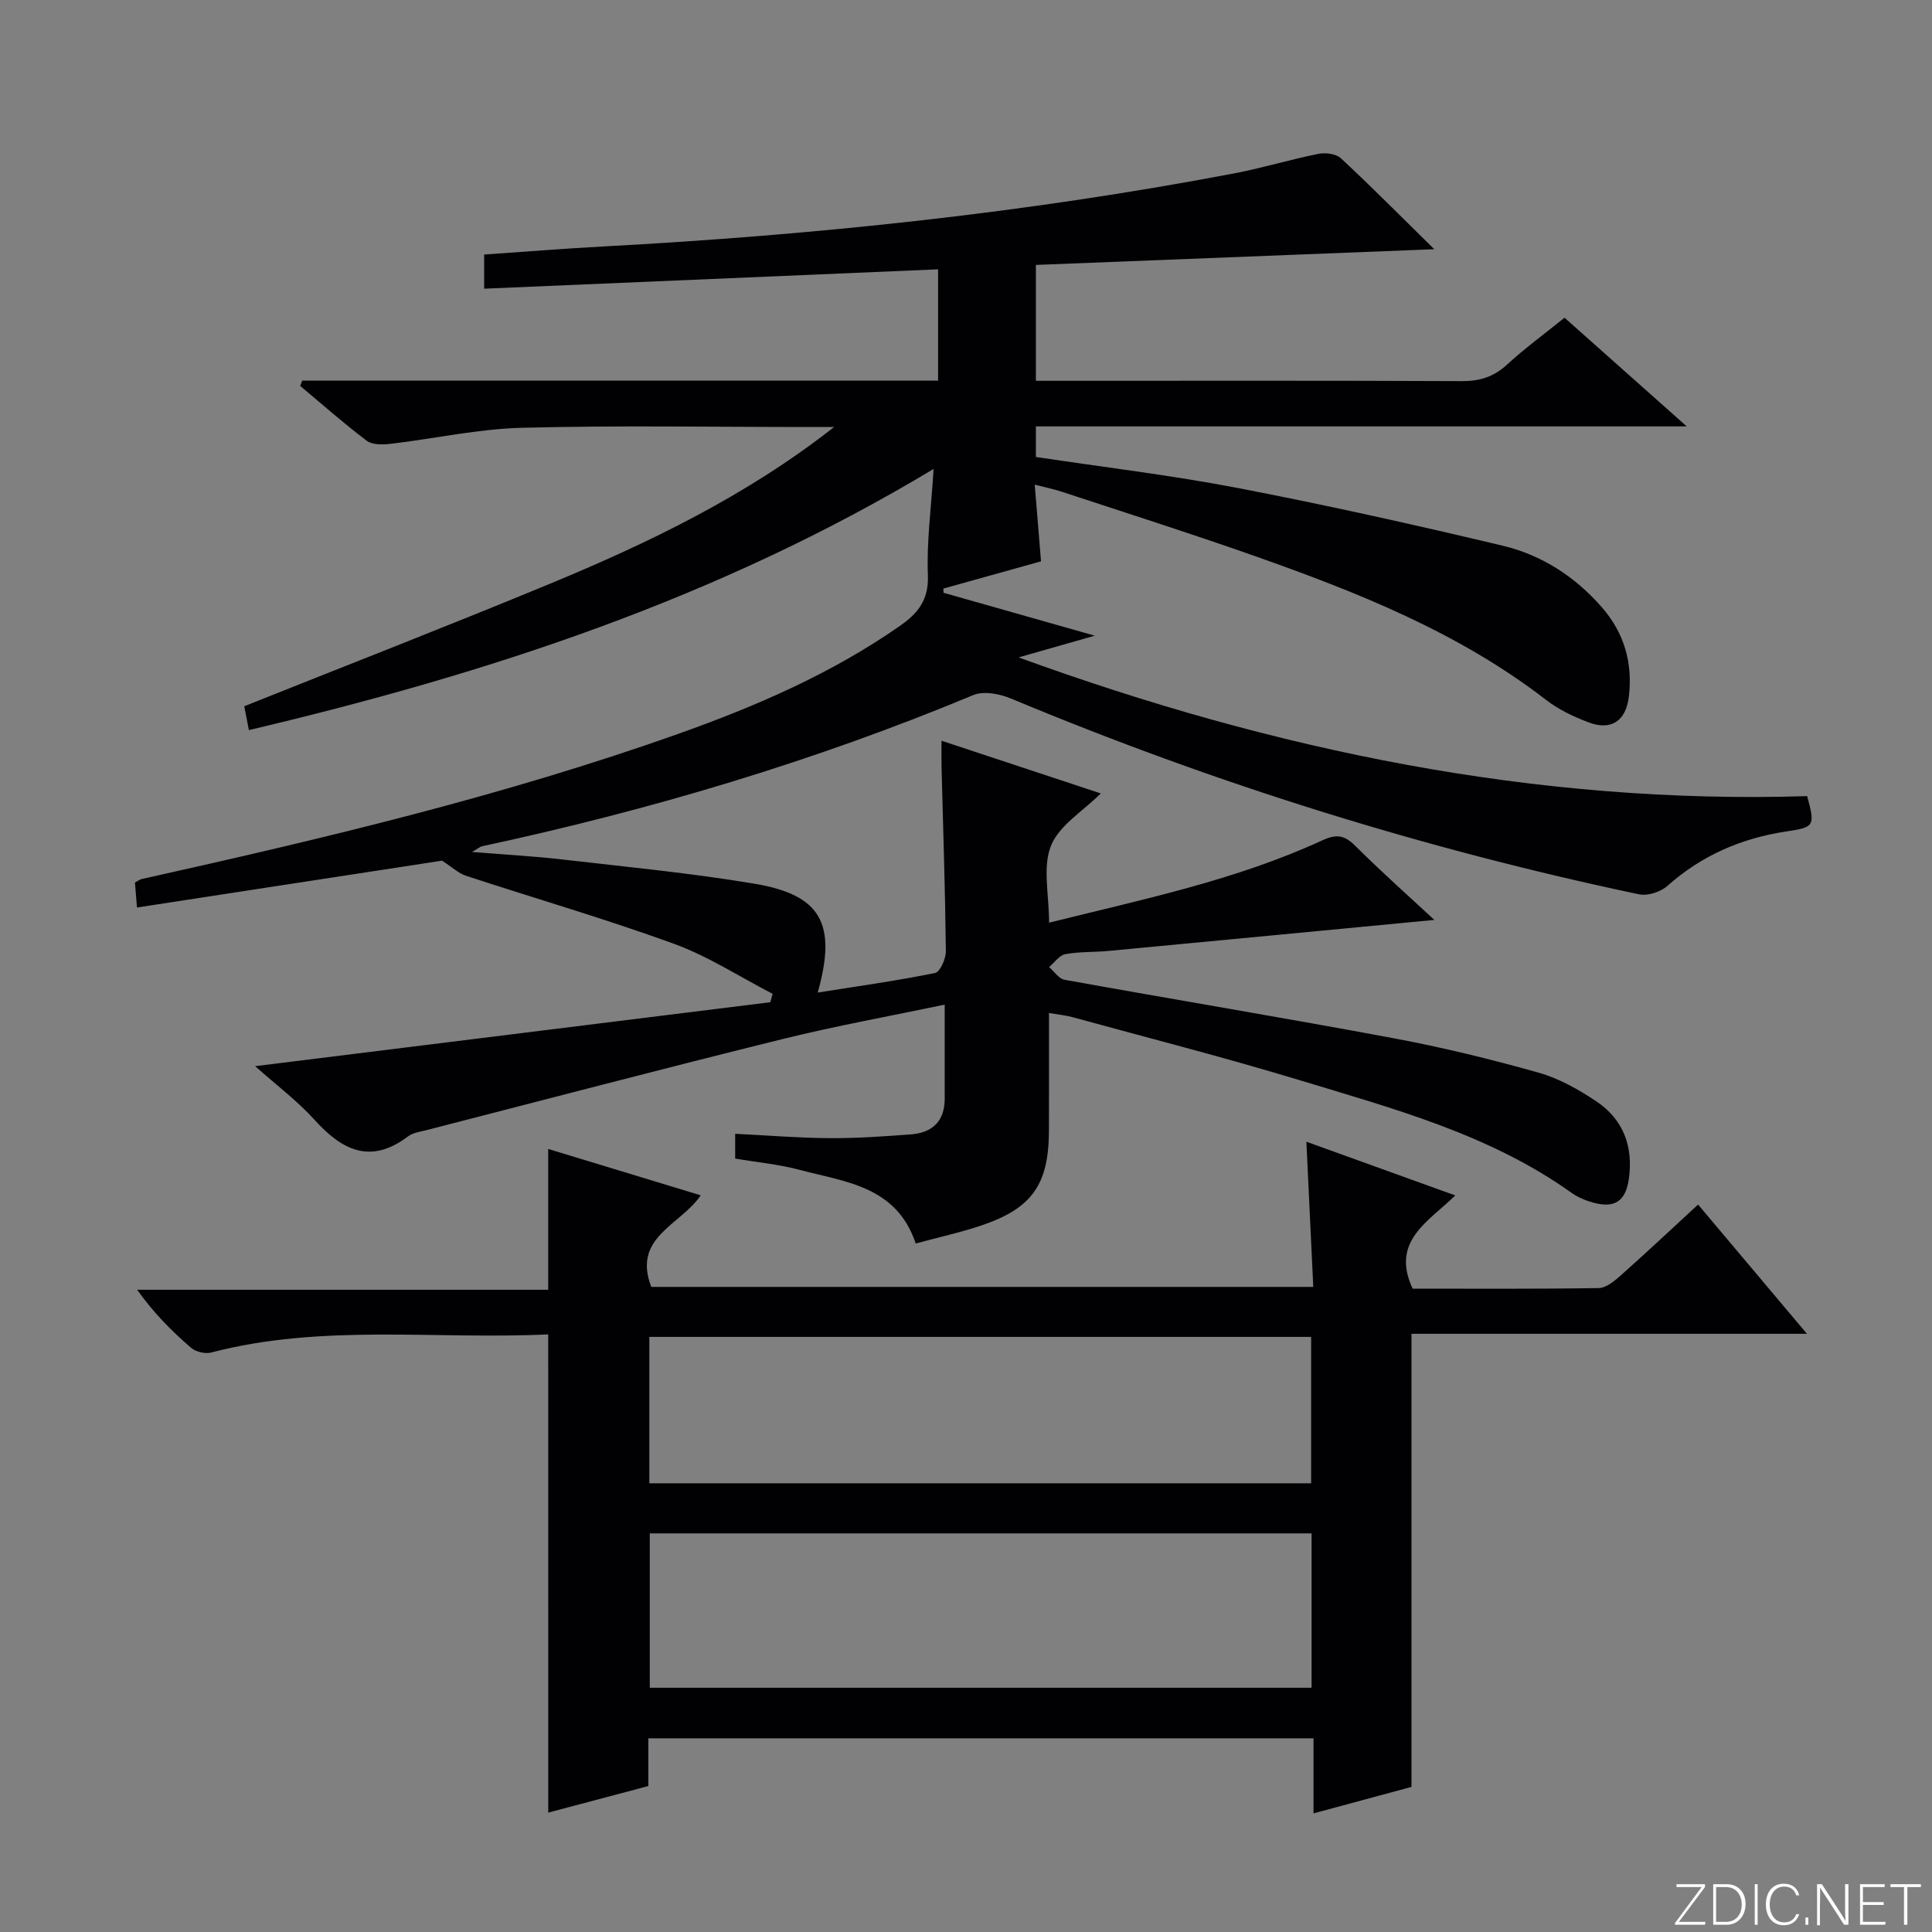
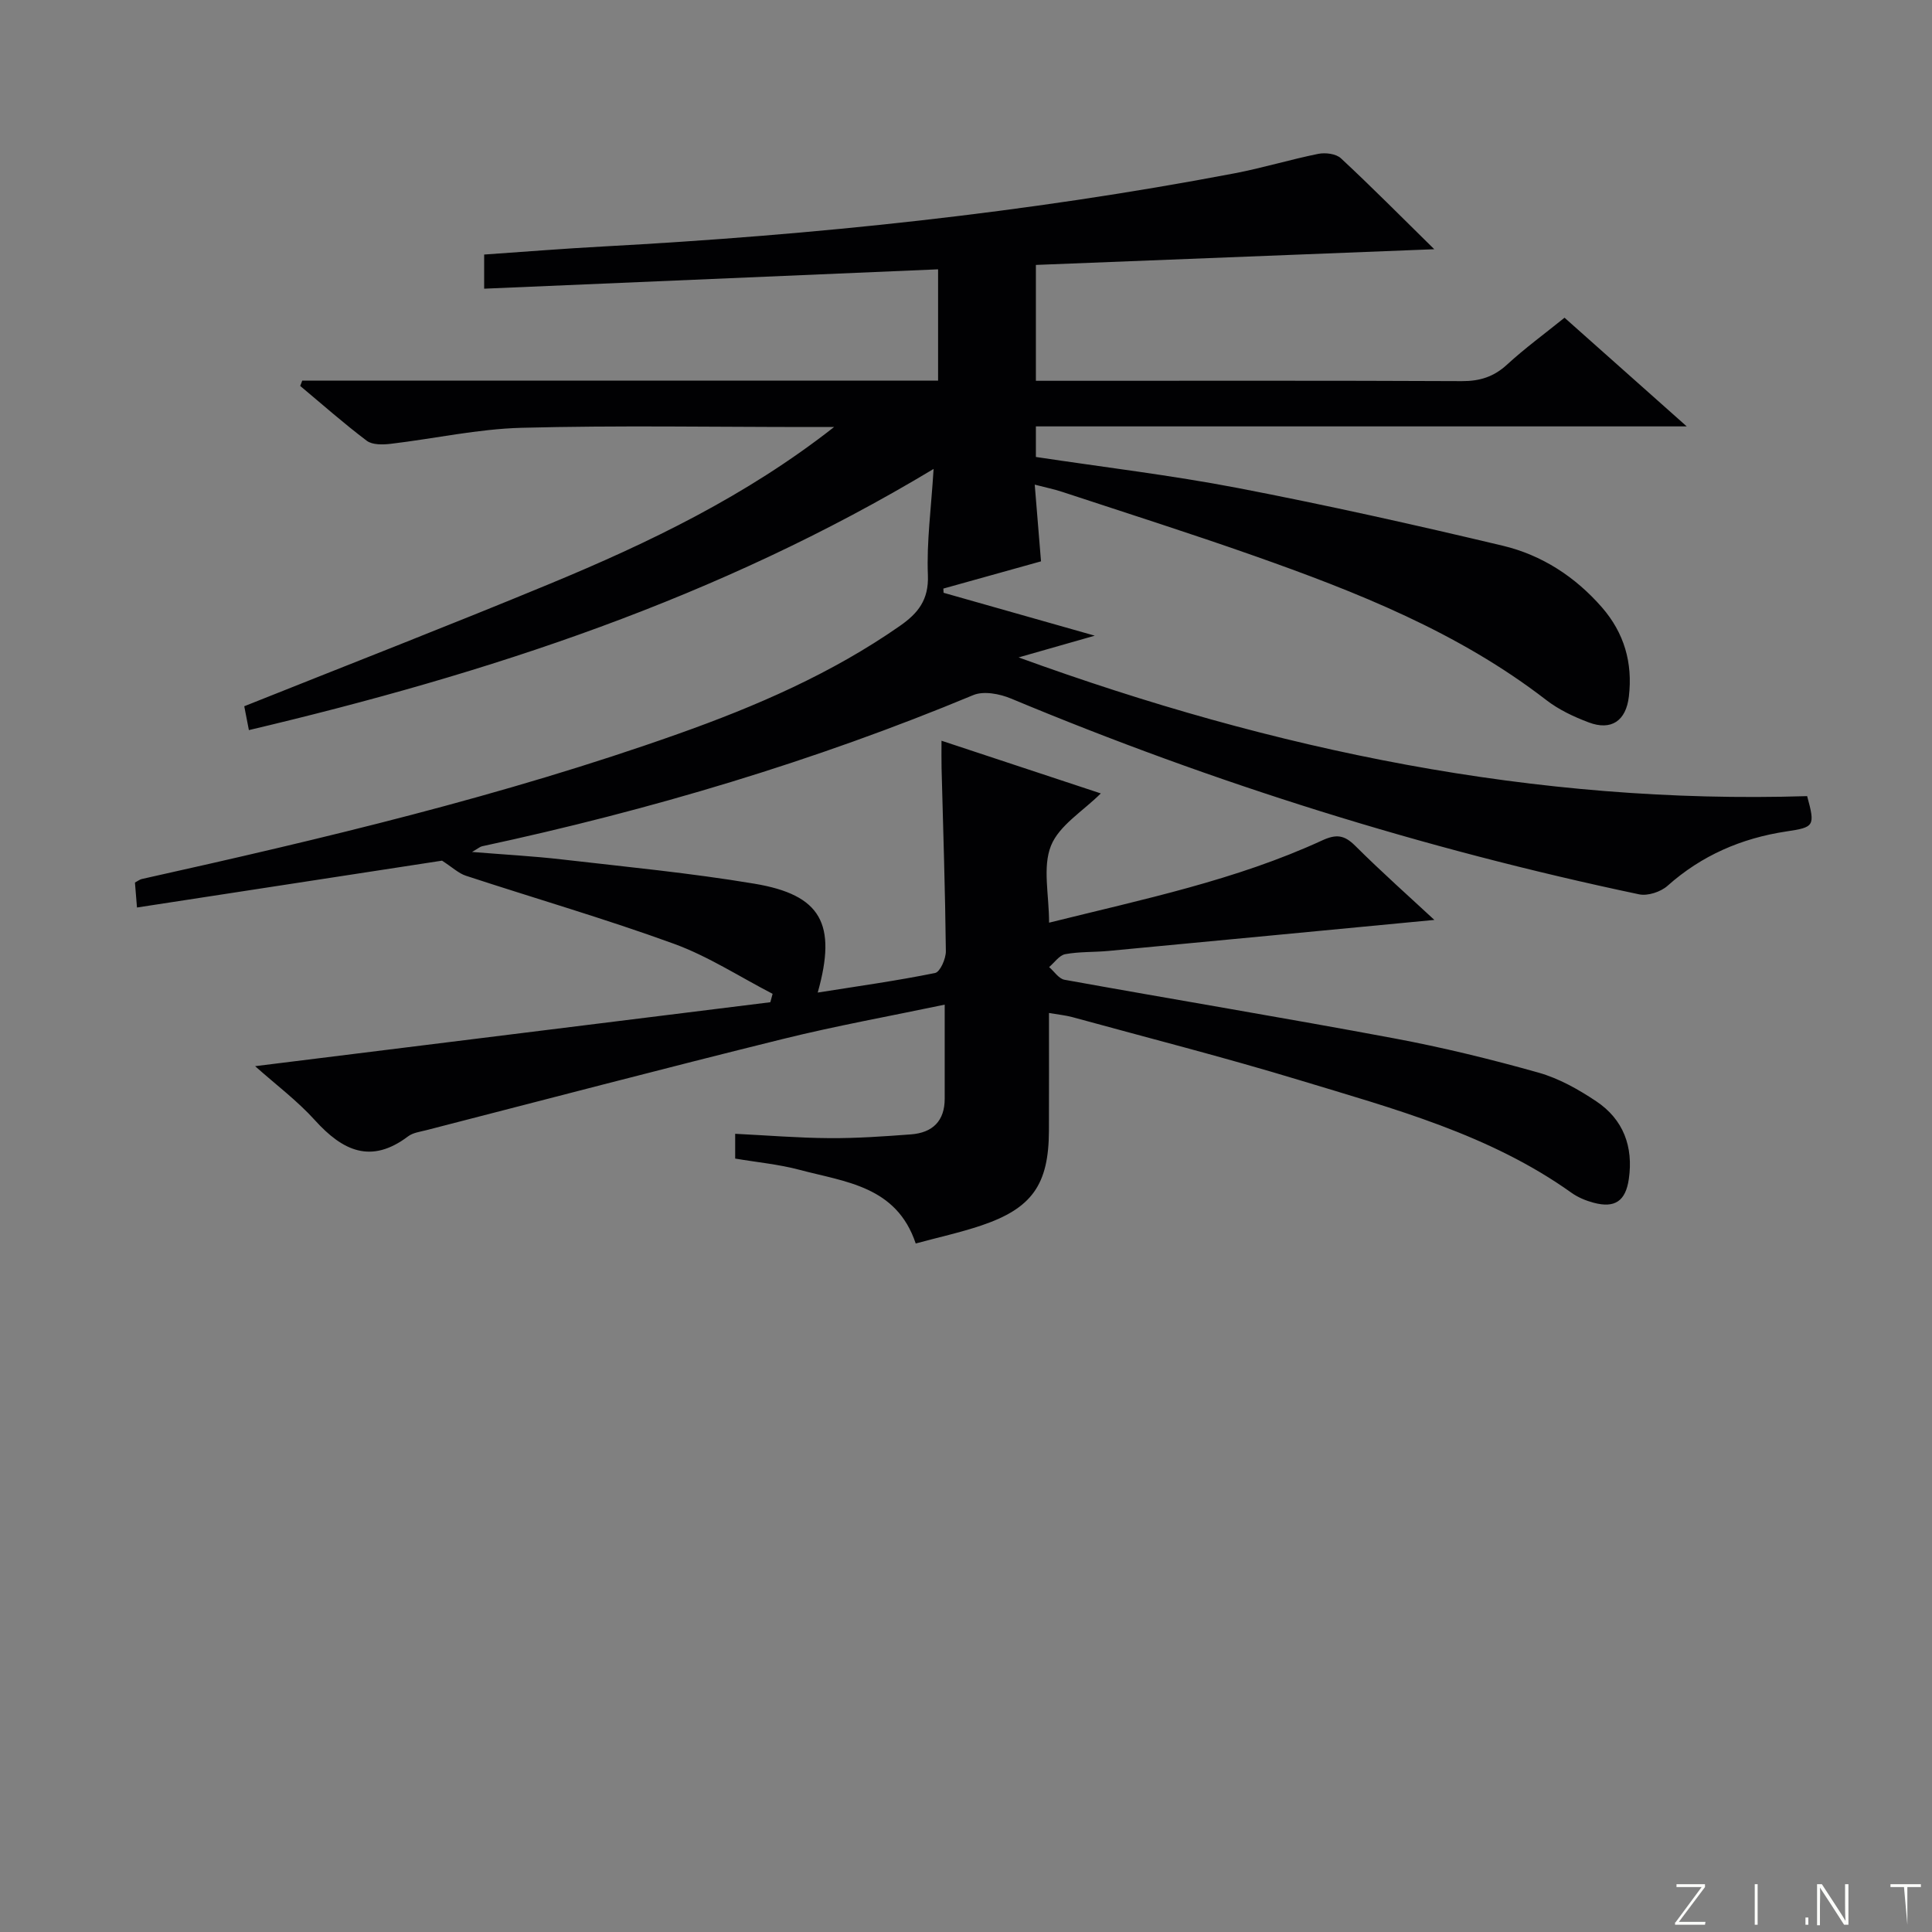
<svg xmlns="http://www.w3.org/2000/svg" enable-background="new 0 0 400 400" viewBox="0 0 400 400">
  <rect x="0" y="0" width="400" height="400" fill="#808080" stroke="none" />
  <g fill="#fbfcfa">
    <path d="m346.9 398 5.4-7.3h-5.2v-.6h5.9v.6l-5.4 7.2h5.5l-.1.6h-6.2v-.5z" />
-     <path d="m354.7 390.1h2.8c2.3 0 3.9 1.6 3.9 4.1s-1.6 4.3-3.9 4.3h-2.8zm.6 7.8h2c2.2 0 3.3-1.6 3.3-3.6 0-1.8-1-3.6-3.3-3.6h-2z" />
    <path d="m363.9 390.1v8.4h-.6v-8.4z" />
-     <path d="m372.5 396.3c-.4 1.3-1.4 2.3-3.2 2.3-2.4 0-3.7-1.9-3.7-4.3 0-2.3 1.2-4.3 3.7-4.3 1.8 0 2.9 1 3.2 2.4h-.6c-.4-1.1-1.1-1.8-2.5-1.8-2.1 0-3 1.9-3 3.7s.9 3.7 3 3.7c1.4 0 2.1-.7 2.5-1.7z" />
    <path d="m373.8 398.5v-1.5h.6v1.5z" />
    <path d="m376.2 398.5v-8.4h1c1.3 2 4.4 6.7 4.9 7.6-.1-1.2-.1-2.4-.1-3.8v-3.8h.7v8.4h-.9c-1.2-1.9-4.4-6.8-5-7.7.1 1.1 0 2.3 0 3.9v3.9h-.6z" />
-     <path d="m390 394.4h-4.3v3.5h4.7l-.1.6h-5.2v-8.4h5.1v.6h-4.5v3.1h4.3v.7z" />
-     <path d="m394.2 390.7h-2.8v-.6h6.3v.6h-2.8v7.8h-.7z" />
+     <path d="m394.2 390.7h-2.8v-.6h6.3v.6h-2.8v7.8z" />
  </g>
  <path d="m62.57 78.81h131.65c0-7.96 0-15.54 0-23.05-31.25 1.33-62.4 2.66-93.98 4.01 0-2.74 0-4.61 0-7.07 8.18-.56 16.41-1.23 24.65-1.67 43.85-2.37 87.45-6.92 130.62-15.13 5.86-1.11 11.59-2.87 17.44-4.05 1.47-.29 3.66-.02 4.67.92 6.34 5.89 12.43 12.05 19.33 18.83-28.08 1.1-55.15 2.17-82.48 3.25v23.99h5.68c27.5 0 54.99-.06 82.49.07 3.74.02 6.65-.9 9.41-3.45 3.66-3.36 7.69-6.31 11.87-9.68 8.07 7.17 16.08 14.3 25.3 22.5-45.83 0-90.15 0-134.75 0v6.33c13.98 2.11 27.97 3.77 41.78 6.42 18.39 3.54 36.68 7.62 54.9 11.96 8.04 1.92 14.95 6.39 20.49 12.73 4.65 5.33 6.42 11.53 5.6 18.49-.59 5.03-3.63 7.13-8.33 5.35-3.08-1.16-6.2-2.63-8.78-4.63-18.19-14.05-39.19-22.35-60.55-29.88-13.16-4.64-26.46-8.86-39.71-13.23-1.67-.55-3.41-.9-5.64-1.48.45 5.49.85 10.4 1.3 15.88-6.72 1.87-13.47 3.76-20.22 5.64.02.29.03.58.05.87 9.97 2.83 19.95 5.66 31.3 8.88-6.08 1.74-10.92 3.12-15.77 4.5 52.93 19.26 107.02 30.47 163.26 28.72 1.71 6.26 1.47 6.44-4.36 7.32-9.23 1.4-17.49 4.95-24.56 11.26-1.41 1.25-4.09 2.13-5.88 1.75-44.61-9.4-87.94-22.96-130.02-40.53-2.34-.98-5.66-1.62-7.82-.72-32.9 13.7-66.89 23.82-101.7 31.3-.42.09-.78.43-2.08 1.18 6.78.55 12.64.86 18.46 1.53 13.35 1.54 26.75 2.82 40 5.04 13.82 2.31 17.12 8.3 13.11 22.54 8.32-1.32 16.35-2.44 24.29-4.05 1.05-.21 2.26-2.96 2.24-4.52-.14-12.64-.56-25.29-.89-37.93-.04-1.63-.01-3.26-.01-5.64 11.33 3.75 22.1 7.32 32.98 10.91-3.68 3.67-8.63 6.61-10.32 10.84-1.77 4.44-.39 10.13-.39 15.92 19.49-4.85 38.66-8.8 56.54-17.03 2.94-1.35 4.59-1.13 6.84 1.11 5.53 5.5 11.36 10.68 16.39 15.35-22.18 2.11-44.82 4.29-67.47 6.42-2.98.28-6.03.13-8.95.67-1.24.23-2.23 1.74-3.34 2.67 1.06.91 2 2.42 3.19 2.63 22.7 4.1 45.47 7.87 68.14 12.11 10.08 1.88 20.09 4.33 29.97 7.11 4.23 1.19 8.3 3.48 11.99 5.95 5.6 3.75 7.7 9.38 6.73 16.09-.66 4.54-2.87 6.09-7.3 4.9-1.58-.42-3.2-1.09-4.53-2.03-16.99-12.13-36.84-17.42-56.36-23.35-15.55-4.72-31.32-8.74-47-13.04-1.4-.38-2.87-.52-4.86-.86 0 8.44.02 16.41-.01 24.38-.04 11.13-3.47 16.06-14.02 19.62-4.38 1.47-8.92 2.46-13.56 3.72-3.99-11.93-14.63-12.73-24.09-15.26-4.28-1.14-8.76-1.55-13.29-2.32 0-1.67 0-3.09 0-5.13 6.65.33 13.08.86 19.5.9 5.64.04 11.29-.36 16.91-.78 4.42-.34 6.98-2.73 6.97-7.4 0-6.31 0-12.61 0-19.46-11.34 2.38-22.57 4.4-33.62 7.14-24.63 6.09-49.17 12.54-73.74 18.86-1.28.33-2.74.51-3.74 1.27-7.69 5.81-13.56 2.99-19.29-3.34-3.65-4.04-8.1-7.37-12.38-11.19 35.77-4.44 71.22-8.84 106.67-13.24.16-.58.32-1.16.47-1.74-6.8-3.51-13.33-7.78-20.46-10.37-14.18-5.16-28.7-9.37-43.05-14.08-1.51-.5-2.78-1.73-4.93-3.12-20.2 3.1-41.48 6.37-63.16 9.7-.18-2.29-.3-3.71-.42-5.17.6-.31.98-.63 1.42-.73 37.44-8.33 74.76-17.17 110.97-30.02 16.16-5.73 31.84-12.51 46.01-22.4 3.73-2.61 5.97-5.37 5.77-10.49-.28-6.88.68-13.8 1.18-21.99-44.66 26.86-92.24 42.37-141.76 54.07-.39-1.99-.69-3.55-.96-4.94 21.25-8.49 42.27-16.66 63.1-25.28 20.72-8.57 40.88-18.29 59.02-32.53-1.74 0-3.47 0-5.21 0-19.83 0-39.67-.36-59.49.16-9.06.24-18.06 2.25-27.11 3.32-1.63.19-3.77.24-4.94-.63-4.75-3.58-9.22-7.54-13.79-11.36.16-.37.29-.73.42-1.09z" fill="#010103" />
-   <path d="m113.5 276.27c-23.44 1.11-46.81-2.25-69.76 3.75-1.26.33-3.21-.13-4.19-.98-4.01-3.47-7.77-7.23-11.15-12.01h85.1c0-10.01 0-19.38 0-29.15 10.38 3.16 20.76 6.32 31.57 9.6-4.1 6.15-14.23 8.61-10.23 18.96h137.06c-.47-9.86-.93-19.56-1.43-30.06 10.27 3.71 20.17 7.28 30.82 11.12-5.46 5.4-13.44 9.41-8.82 19.3 12.6 0 25.56.09 38.51-.12 1.54-.02 3.25-1.44 4.55-2.59 5.32-4.73 10.52-9.61 16.04-14.7 7.43 8.82 14.58 17.31 22.54 26.76-28.01 0-54.97 0-81.88 0v93.81c-5.96 1.61-12.86 3.48-20.28 5.48 0-5.45 0-10.25 0-15.54-46.03 0-91.68 0-137.72 0v9.88c-7.08 1.88-13.88 3.69-20.72 5.5-.01-33.05-.01-65.63-.01-99.01zm158.05 41.2c-46.02 0-91.41 0-137.02 0v31.96h137.02c0-10.8 0-21.21 0-31.96zm-137.11-10.37h137.02c0-10.39 0-20.29 0-30.31-45.88 0-91.4 0-137.02 0z" fill="#010103" />
</svg>